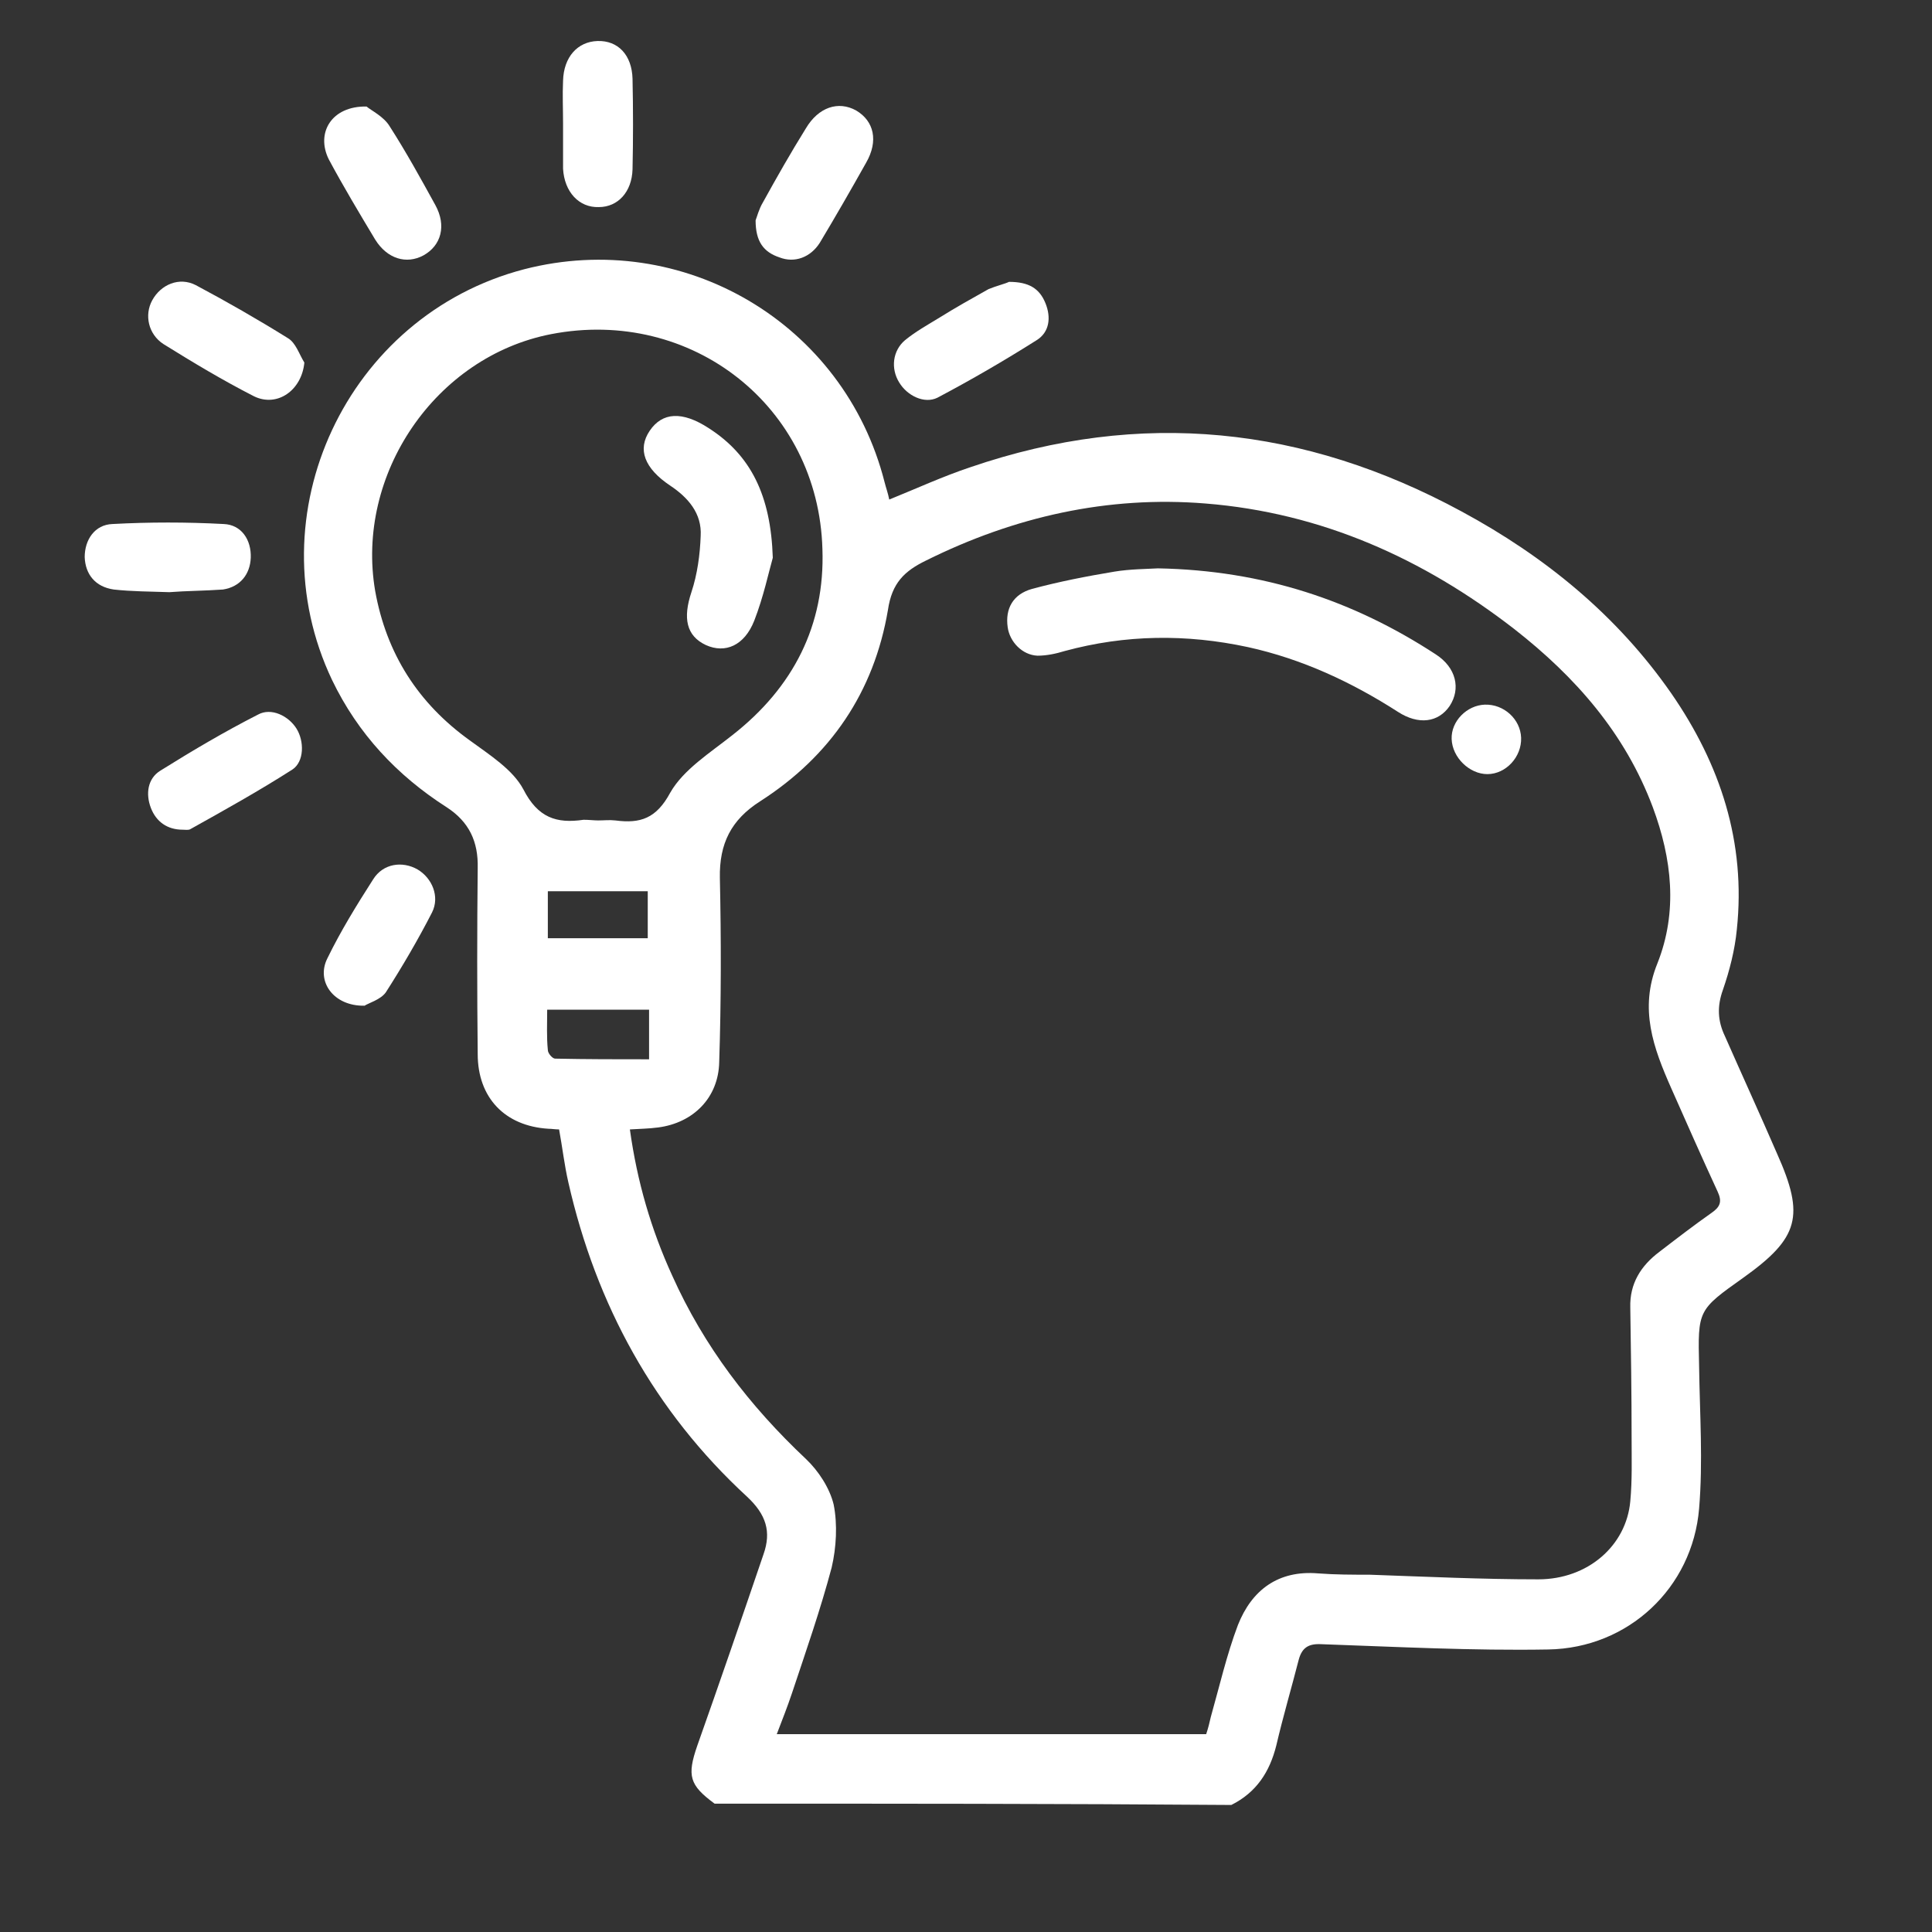
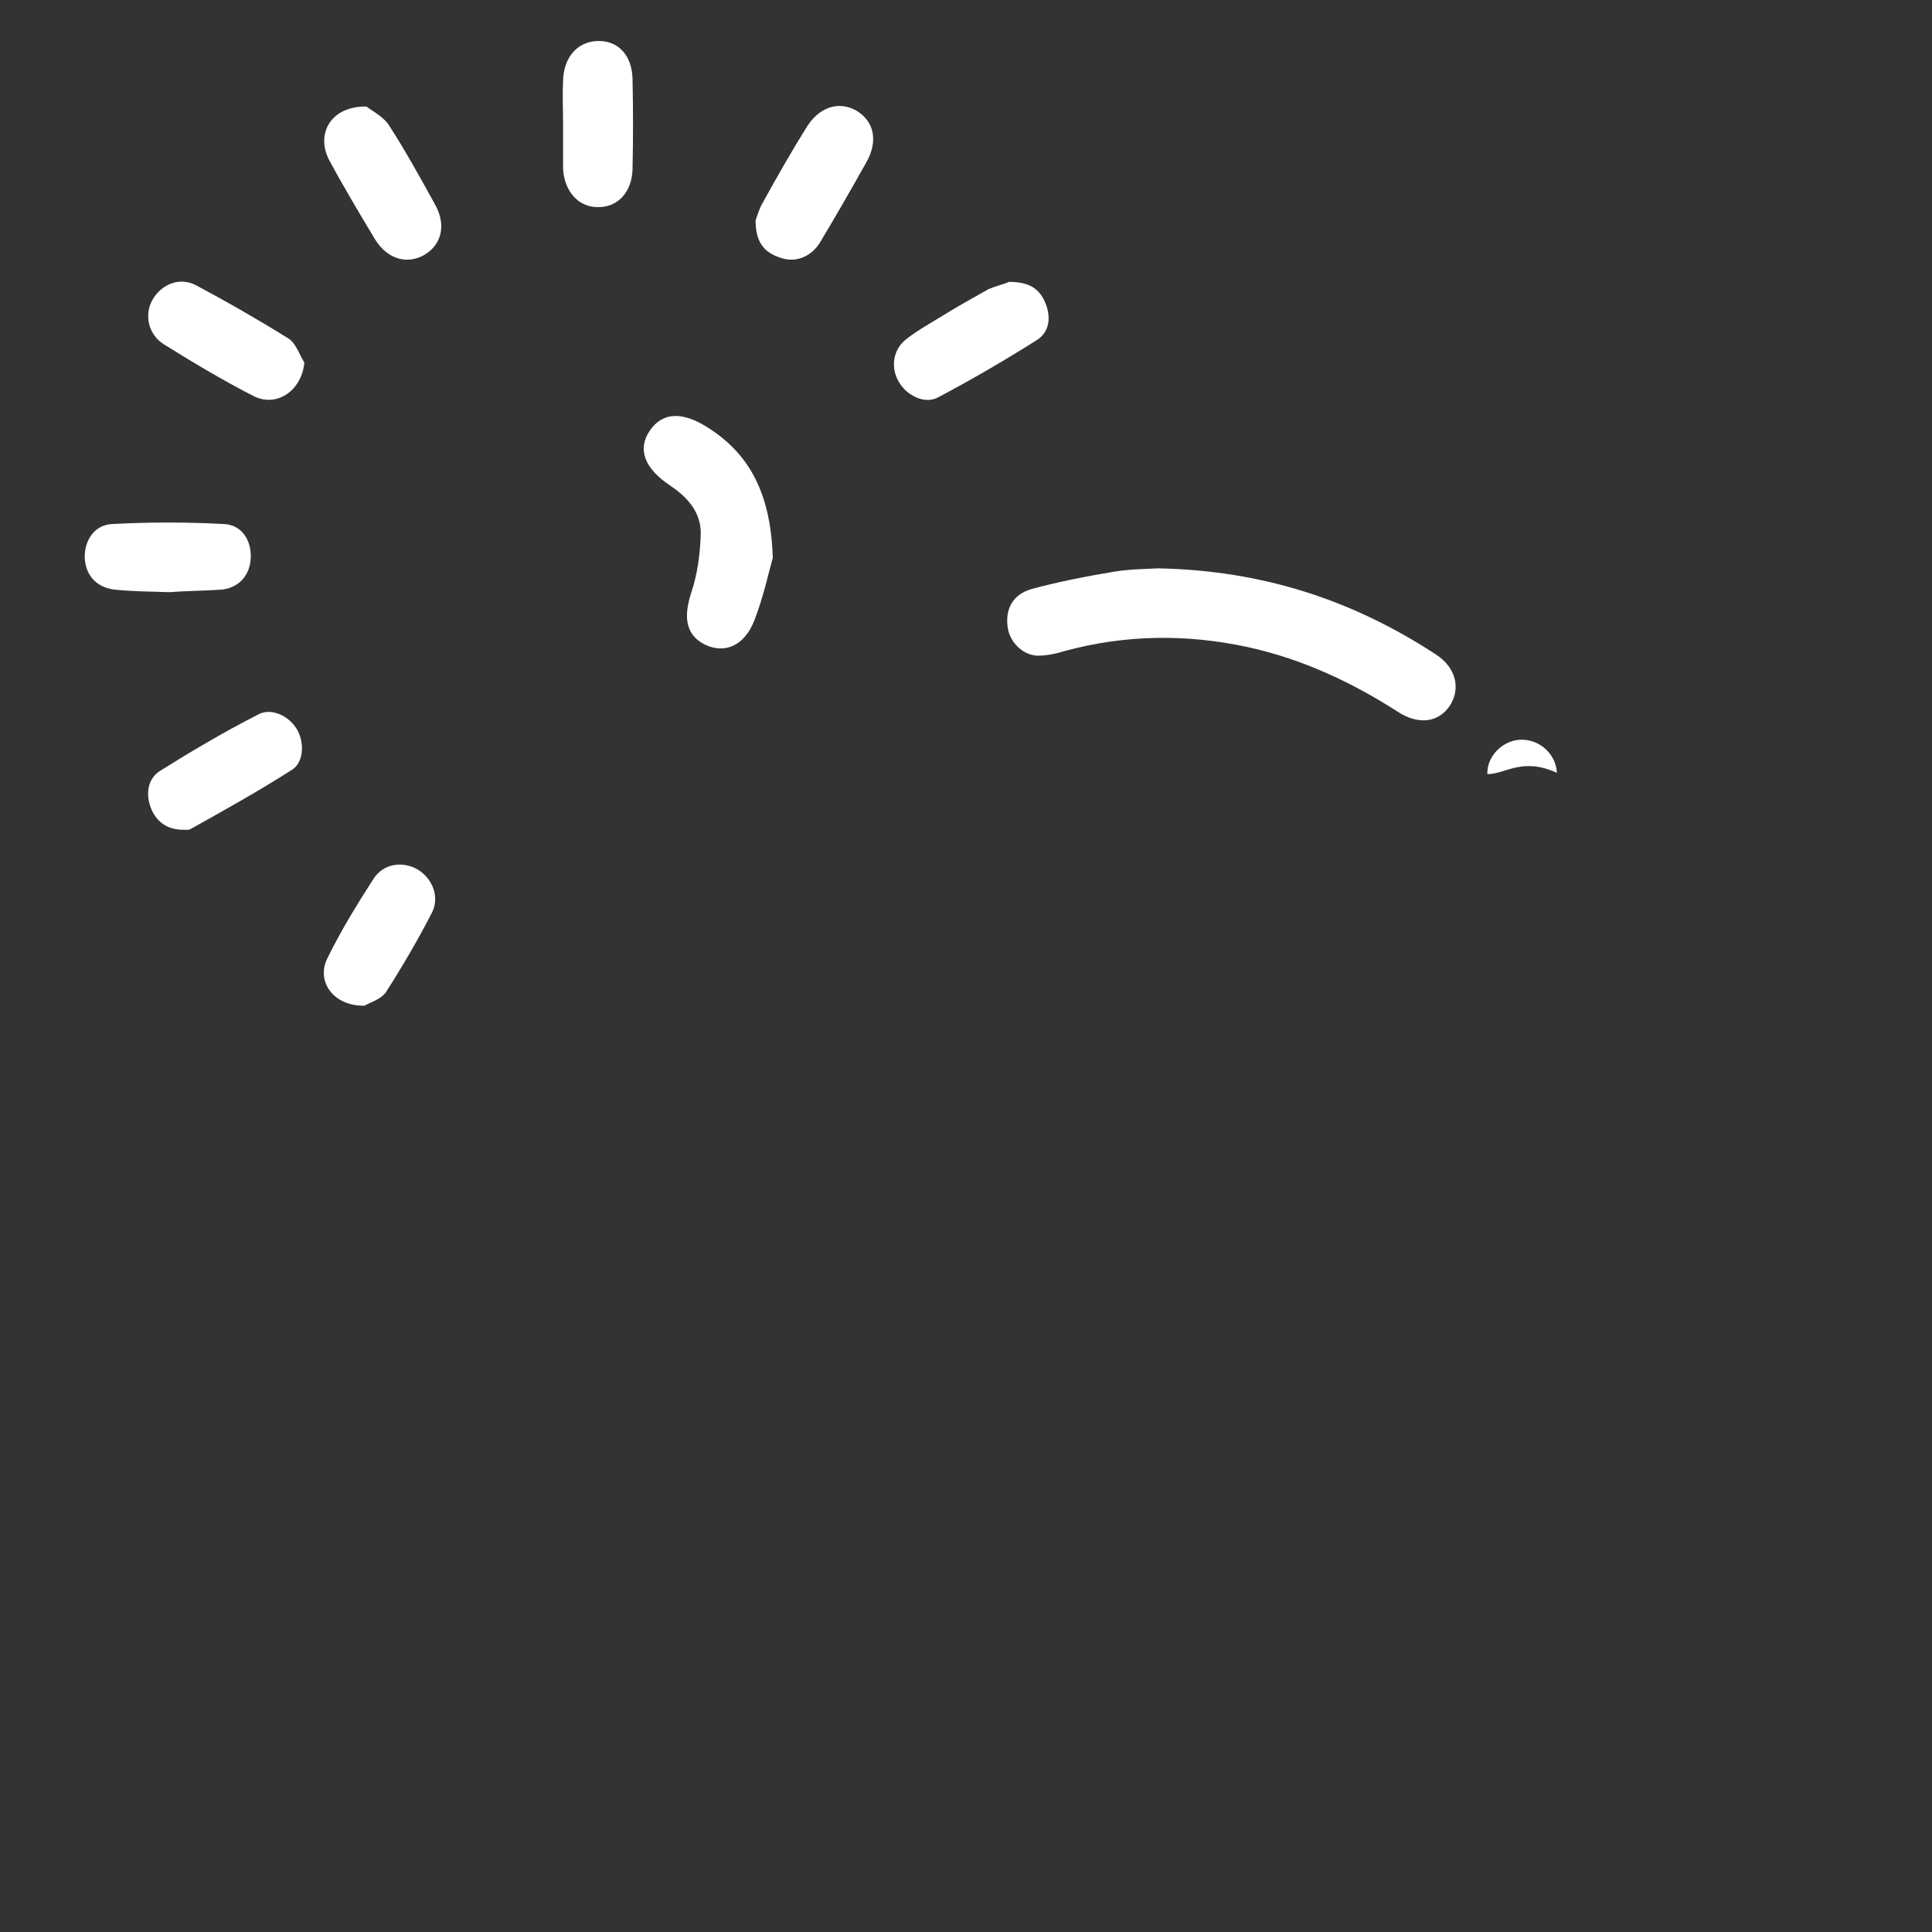
<svg xmlns="http://www.w3.org/2000/svg" version="1.1" id="Layer_1" x="0px" y="0px" viewBox="0 0 292 292" style="enable-background:new 0 0 292 292;" xml:space="preserve">
  <rect x="0" y="0" width="292" height="292" fill="#333333" stroke="none" />
  <style type="text/css">
	.st0{fill:#FFFFFF;}
</style>
  <g transform="translate(0,292) scale(0.1,-0.1)">
</g>
  <g>
-     <path class="st0" d="M108,272.6c-3.8-2.8-4.2-4.2-2.6-8.8c3.4-9.6,6.7-19.2,10-28.9c1.2-3.4,0.4-6-2.5-8.7   c-14-12.9-22.8-29-27-47.5c-0.6-2.6-0.9-5.3-1.4-8c-0.6,0-1.1-0.1-1.6-0.1c-6.6-0.4-10.7-4.7-10.7-11.3c-0.1-9.4-0.1-18.7,0-28.1   c0.1-4-1.3-7-4.7-9.2c-7.5-4.8-13.4-11.1-17.3-19.2c-11.9-25,2.2-55.1,29-62.1c24-6.2,48.4,8.1,54.5,32.2c0.2,0.8,0.5,1.6,0.7,2.6   c4.2-1.7,8.1-3.5,12.3-4.9c25.7-8.8,50.4-6.2,74.2,6.7c12.6,6.8,23.5,15.7,31.7,27.5c7.4,10.7,11.3,22.5,9.9,35.7   c-0.3,3.1-1.1,6.2-2.1,9.1c-0.9,2.5-0.8,4.7,0.3,7c2.6,5.9,5.3,11.8,7.9,17.8c4.2,9.4,3.3,12.7-5.1,18.7c-6.9,4.9-6.9,4.9-6.7,13.4   c0.1,7.2,0.6,14.4,0,21.5c-1,12-10.7,21.1-22.8,21.3c-11.4,0.2-22.9-0.4-34.3-0.8c-1.9-0.1-2.9,0.5-3.4,2.3   c-1.1,4.3-2.4,8.7-3.4,13c-1,4-3,7.1-6.8,9C160,272.6,134,272.6,108,272.6z M95.2,170.7c1.1,7.9,3.2,15.1,6.4,22.1   c4.8,10.7,11.7,19.7,20.2,27.7c1.9,1.8,3.6,4.4,4.2,6.9c0.6,3,0.4,6.5-0.3,9.5c-1.7,6.4-3.9,12.7-6,19c-0.7,2.1-1.5,4.1-2.3,6.2   c21.9,0,43.3,0,64.9,0c0.3-0.9,0.5-1.7,0.7-2.6c1.3-4.6,2.4-9.4,4.1-13.9c2.1-5.3,6.1-8.3,12.1-7.8c2.6,0.2,5.2,0.2,7.8,0.2   c8.5,0.3,17,0.7,25.5,0.7c7.5,0,13.3-5.1,13.9-11.8c0.3-3.2,0.2-6.4,0.2-9.6c0-6.6-0.1-13.2-0.2-19.7c-0.1-3.6,1.6-6.3,4.4-8.4   c2.6-2,5.2-4,7.9-5.9c1.3-0.9,1.6-1.7,0.9-3.2c-2.4-5.2-4.7-10.4-7-15.6c-2.7-6.1-4.9-12-2.1-18.9c3.1-7.8,2.2-15.8-0.7-23.6   c-4.2-11.2-11.7-19.7-20.9-26.9c-13.8-10.7-29.2-17.6-46.7-19c-14.8-1.2-28.9,2-42.2,8.6c-3.3,1.6-5.2,3.4-5.8,7.5   c-2.1,12.4-8.7,22.1-19.3,28.9c-4.4,2.8-6.2,6.4-6.1,11.6c0.2,9.3,0.2,18.6-0.1,27.8c-0.1,5.4-3.9,9.2-9.2,9.9   C98,170.6,96.7,170.6,95.2,170.7z M90.4,124c0.9,0,1.7-0.1,2.6,0c3.8,0.5,6.2-0.3,8.3-4.2c2-3.5,6-6,9.4-8.7   c9.2-7.2,14-16.6,13.6-28.1c-0.6-21.6-19.8-36.6-41-32.5c-17.5,3.4-29.6,21.2-26.6,38.8c1.7,9.5,6.5,17,14.3,22.6   c3,2.2,6.5,4.4,8.1,7.4c2.2,4.3,5,5.2,9.1,4.6C89,123.9,89.8,124,90.4,124z M98.1,152.6c-5.2,0-10.2,0-15.4,0   c0,2.1-0.1,4.1,0.1,6.1c0,0.5,0.7,1.3,1.1,1.3c4.7,0.1,9.4,0.1,14.2,0.1C98.1,157.4,98.1,155.1,98.1,152.6z M82.8,141.8   c5.2,0,10.2,0,15.1,0c0-2.5,0-4.8,0-7.1c-5.1,0-10.1,0-15.1,0C82.8,137.3,82.8,139.5,82.8,141.8z" />
    <path class="st0" d="M25.6,89.5c-2.9-0.1-5.7-0.1-8.4-0.4c-2.8-0.4-4.3-2.3-4.4-4.9c0-2.6,1.5-4.9,4.2-5c5.6-0.3,11.2-0.3,16.8,0   c2.7,0.1,4.2,2.4,4.1,5.1c-0.1,2.5-1.6,4.4-4.2,4.8C30.9,89.3,28.1,89.3,25.6,89.5z" />
    <path class="st0" d="M46,54.8c-0.4,4.2-4.1,6.8-7.6,5.1c-4.7-2.4-9.2-5.1-13.7-7.9c-2.3-1.5-2.9-4.4-1.7-6.6   c1.3-2.4,4.1-3.6,6.6-2.3c4.7,2.5,9.4,5.2,13.9,8C44.7,51.8,45.2,53.5,46,54.8z" />
    <path class="st0" d="M152.5,42.6c3,0,4.6,1,5.5,3.2c0.9,2.2,0.6,4.4-1.3,5.6c-4.9,3.1-9.9,6-15,8.7c-2,1-4.6-0.3-5.8-2.3   c-1.3-2.1-1-4.8,0.9-6.4c1.6-1.3,3.4-2.3,5.2-3.4c2.4-1.5,4.9-2.9,7.4-4.3C150.6,43.2,151.9,42.9,152.5,42.6z" />
    <path class="st0" d="M114.2,33.3c0.2-0.5,0.5-1.7,1.1-2.7c2.1-3.8,4.2-7.5,6.5-11.2c1.9-3.2,4.9-4.2,7.6-2.7   c2.7,1.6,3.4,4.6,1.5,7.9c-2.3,4.1-4.6,8.1-7,12.1c-1.4,2.2-3.8,3.1-6.1,2.2C115.4,38.1,114.2,36.5,114.2,33.3z" />
    <path class="st0" d="M27.6,125.4c-2.3,0-4-1.2-4.8-3.3c-0.8-2.1-0.5-4.4,1.4-5.6c4.8-3,9.7-5.9,14.8-8.5c2-1.1,4.6,0.2,5.8,2.1   c1.2,1.9,1.2,5-0.6,6.2c-5,3.2-10.2,6.1-15.4,9C28.5,125.5,28,125.4,27.6,125.4z" />
    <path class="st0" d="M55.4,16.1c0.7,0.6,2.6,1.5,3.5,3C61.4,23,63.6,27,65.8,31c1.7,3.1,0.9,6.1-1.8,7.6c-2.6,1.4-5.5,0.5-7.3-2.4   c-2.4-4-4.8-8-7-12.1C47.7,20.1,50.1,16,55.4,16.1z" />
    <path class="st0" d="M85.1,18.7c0-2.2-0.1-4.3,0-6.5c0.1-3.6,2.2-5.9,5.2-6c3.1-0.1,5.2,2.1,5.3,5.7c0.1,4.6,0.1,9.2,0,13.7   c-0.1,3.4-2.2,5.7-5.1,5.7c-3,0.1-5.2-2.3-5.4-5.8C85.1,23.4,85.1,21.1,85.1,18.7z" />
    <path class="st0" d="M55.1,152c-4.7,0.1-7.4-3.7-5.6-7.2c2-4.1,4.4-8,6.9-11.9c1.5-2.4,4.4-2.8,6.7-1.5c2.2,1.3,3.4,4.1,2.2,6.5   c-2.1,4.1-4.5,8.2-7,12.1C57.5,151.1,55.7,151.6,55.1,152z" />
    <path class="st0" d="M175,85.9c16,0.3,29.6,4.9,42,13c3.1,2,3.8,5.2,2.1,7.8c-1.7,2.5-4.7,2.9-7.8,0.9c-7-4.5-14.5-8-22.7-9.8   c-9.3-2-18.5-1.9-27.7,0.6c-1.3,0.4-2.7,0.7-4.1,0.7c-2.3-0.1-4.2-2.1-4.5-4.3c-0.4-2.8,0.8-5,3.7-5.8c4.1-1.1,8.2-1.9,12.4-2.6   C170.8,86,173.4,86,175,85.9z" />
-     <path class="st0" d="M224.8,117c-2.7,0-5.3-2.5-5.4-5.3c-0.1-2.7,2.3-5.1,5-5.2c2.9-0.1,5.4,2.2,5.5,5   C230,114.4,227.6,117,224.8,117z" />
+     <path class="st0" d="M224.8,117c-0.1-2.7,2.3-5.1,5-5.2c2.9-0.1,5.4,2.2,5.5,5   C230,114.4,227.6,117,224.8,117z" />
    <path class="st0" d="M116.8,84.3c-0.6,2.1-1.4,5.9-2.8,9.5c-1.5,3.8-4.4,5-7.3,3.7c-3-1.4-3.5-4.1-2.2-8c0.9-2.7,1.3-5.7,1.4-8.5   c0.2-3.4-1.9-5.8-4.6-7.6c-3.9-2.6-5-5.5-3.1-8.3c1.9-2.8,4.9-3,8.9-0.4C113.5,68.8,116.5,74.9,116.8,84.3z" />
  </g>
</svg>